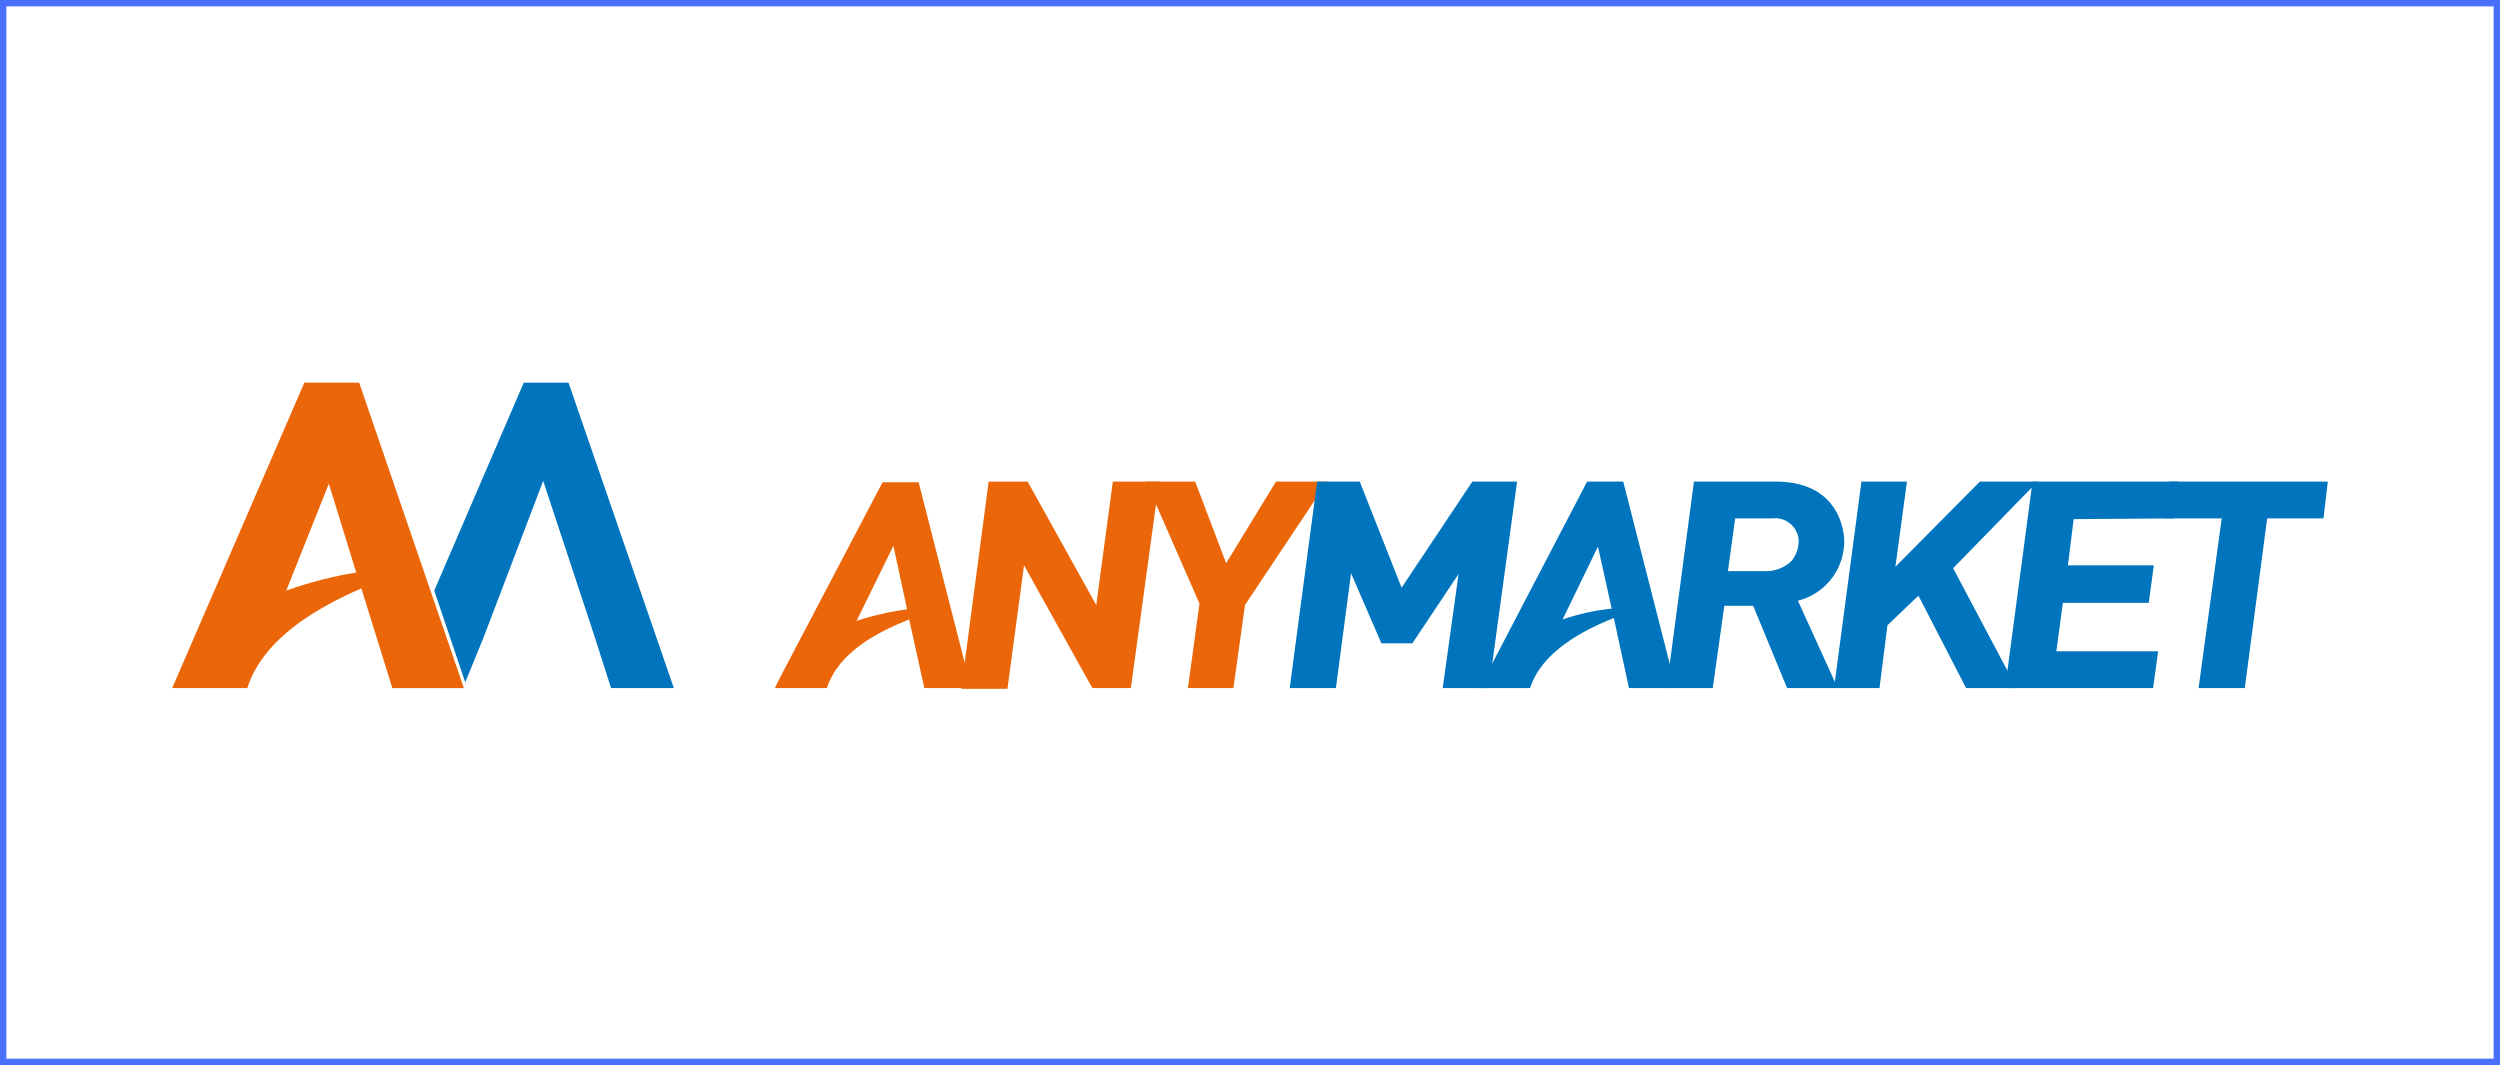
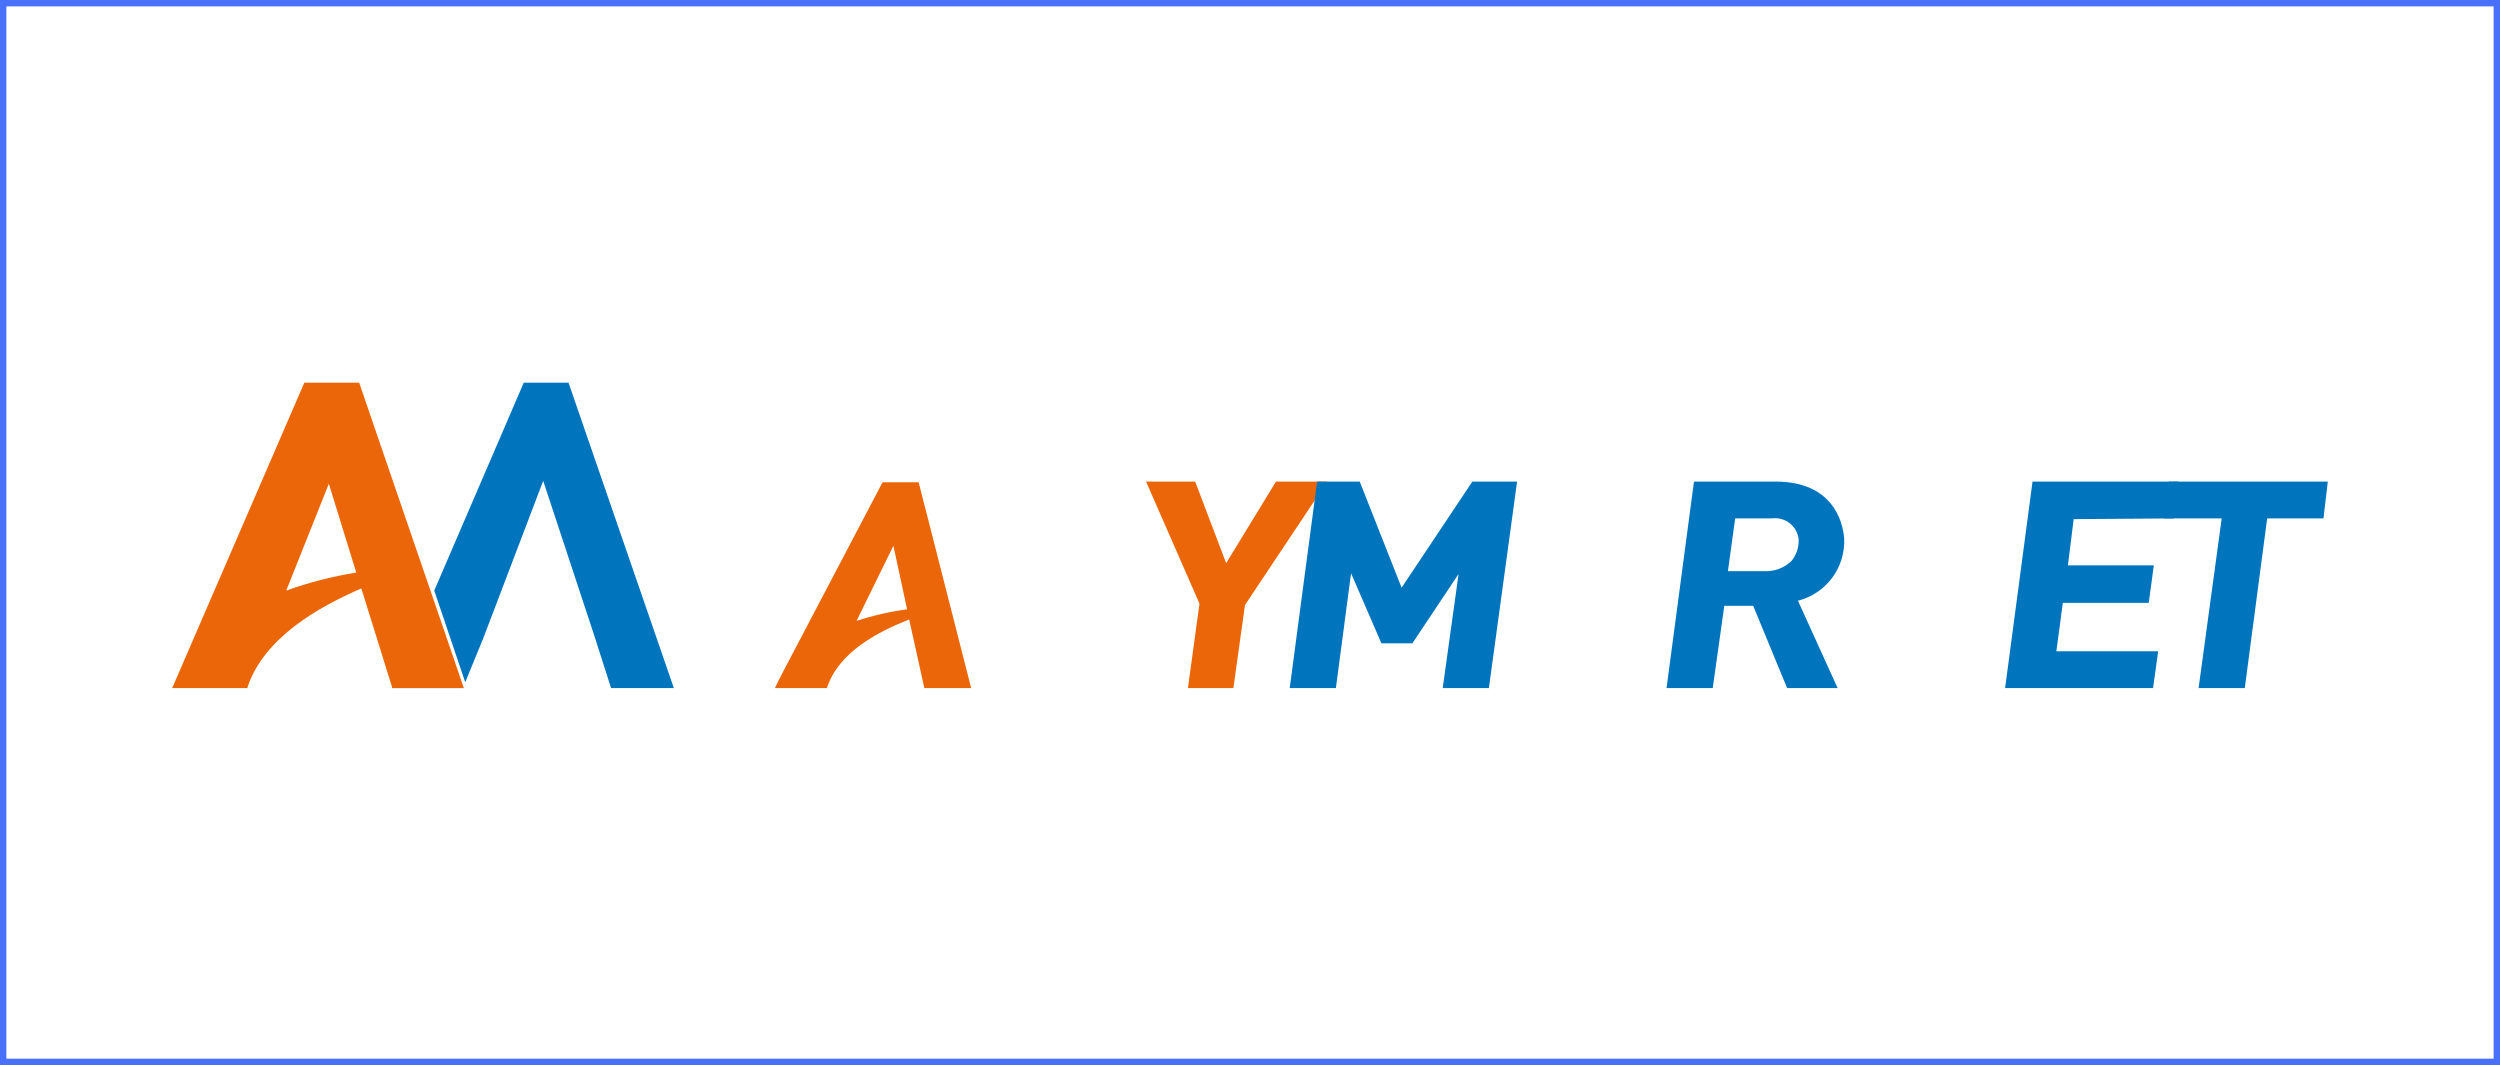
<svg xmlns="http://www.w3.org/2000/svg" width="392" height="167" viewBox="0 0 392 167" fill="none">
  <rect x="0.5" y="0.5" width="391" height="166" stroke="#4870FA" />
  <g>
    <path d="M61.525 107.889H72.618L67.639 93.512L61.525 107.889Z" fill="#0075BE" />
    <path d="M89.143 60H82.125L68.089 92.604L72.948 106.981L75.778 100.075L85.173 75.402L93.097 99.402L95.815 107.892H105.662L89.143 60Z" fill="#0075BE" />
    <path d="M72.731 107.886L56.318 60H47.721L27 107.886H38.774C41.264 100.075 49.867 95.207 56.658 92.263L61.518 107.886H72.731ZM44.884 92.604L51.562 75.849L55.86 89.774C52.121 90.379 48.446 91.326 44.88 92.604" fill="#EB6608" />
-     <path d="M174.494 75.512L171.89 94.871L161.136 75.512H155.021L150.723 108.001H157.967L160.57 88.643L171.21 107.775L171.324 107.889H177.323L181.747 75.512H174.494Z" fill="#EB6608" />
    <path d="M200.073 75.512L192.262 88.304L187.403 75.512H179.701L188.078 94.644L186.267 107.889H193.399L195.21 94.871L208.109 75.512H200.073Z" fill="#EB6608" />
    <path d="M230.864 75.512L219.771 92.147L213.206 75.512H206.524L202.226 107.889H209.47L211.847 89.889L216.602 100.871H221.461L228.705 90.003L226.215 107.889H233.459L237.881 75.512H230.864Z" fill="#0075BE" />
    <path d="M289.162 84.342C288.936 81.738 287.351 75.512 278.408 75.512H265.613L261.314 107.889H268.559L270.37 94.992H274.898L280.219 107.889H288.143L281.918 94.192C284.081 93.647 285.987 92.366 287.308 90.569C288.63 88.772 289.285 86.569 289.162 84.342ZM280.899 87.966C280.33 88.512 279.655 88.934 278.915 89.207C278.176 89.48 277.388 89.597 276.601 89.551H270.941L272.074 81.287H277.847C278.348 81.22 278.857 81.256 279.343 81.392C279.829 81.529 280.282 81.763 280.674 82.081C281.067 82.399 281.39 82.794 281.624 83.242C281.858 83.689 281.998 84.18 282.036 84.684C282.058 85.877 281.657 87.04 280.903 87.966" fill="#0075BE" />
-     <path d="M319.497 75.512H310.442L297.198 88.871L299.009 75.512H291.874L287.575 107.889H294.707L295.952 98.041L300.811 93.4L308.287 107.889H316.211L306.25 89.097L319.497 75.512Z" fill="#0075BE" />
    <path d="M340.888 81.286L341.567 75.512H318.7L314.401 107.889H337.606L338.399 102.115H322.438L323.456 94.53H336.926L337.718 88.644H324.249L325.153 81.4L340.888 81.286Z" fill="#0075BE" />
-     <path d="M340.098 75.512L339.306 81.286H348.361L344.739 107.889H351.983L355.493 81.286H364.322L365 75.512H340.098Z" fill="#0075BE" />
+     <path d="M340.098 75.512L339.306 81.286H348.361L344.739 107.889H351.983L355.493 81.286H364.322L365 75.512H340.098" fill="#0075BE" />
    <path d="M152.307 107.999L144.045 75.621H138.384L122.871 105.169C121.853 107.094 121.513 107.887 121.513 107.887H129.663C131.474 102.227 137.7 99.057 142.559 97.131L144.936 107.887H152.294L152.307 107.999ZM134.309 97.358L140.083 85.582L142.234 95.544C139.541 95.898 136.888 96.505 134.309 97.356" fill="#EB6608" />
-     <path d="M262.785 107.889L254.522 75.512H248.863L233.921 104.153C232.874 105.264 231.996 106.524 231.317 107.891H239.915C241.726 102.231 248.177 98.835 253.046 96.91L255.423 107.891L262.785 107.889ZM245.013 97.134L250.56 85.701L252.711 95.437C250.088 95.7 247.503 96.27 245.013 97.134Z" fill="#0075BE" />
  </g>
  <defs>
    <rect width="338" height="48" fill="white" />
  </defs>
</svg>